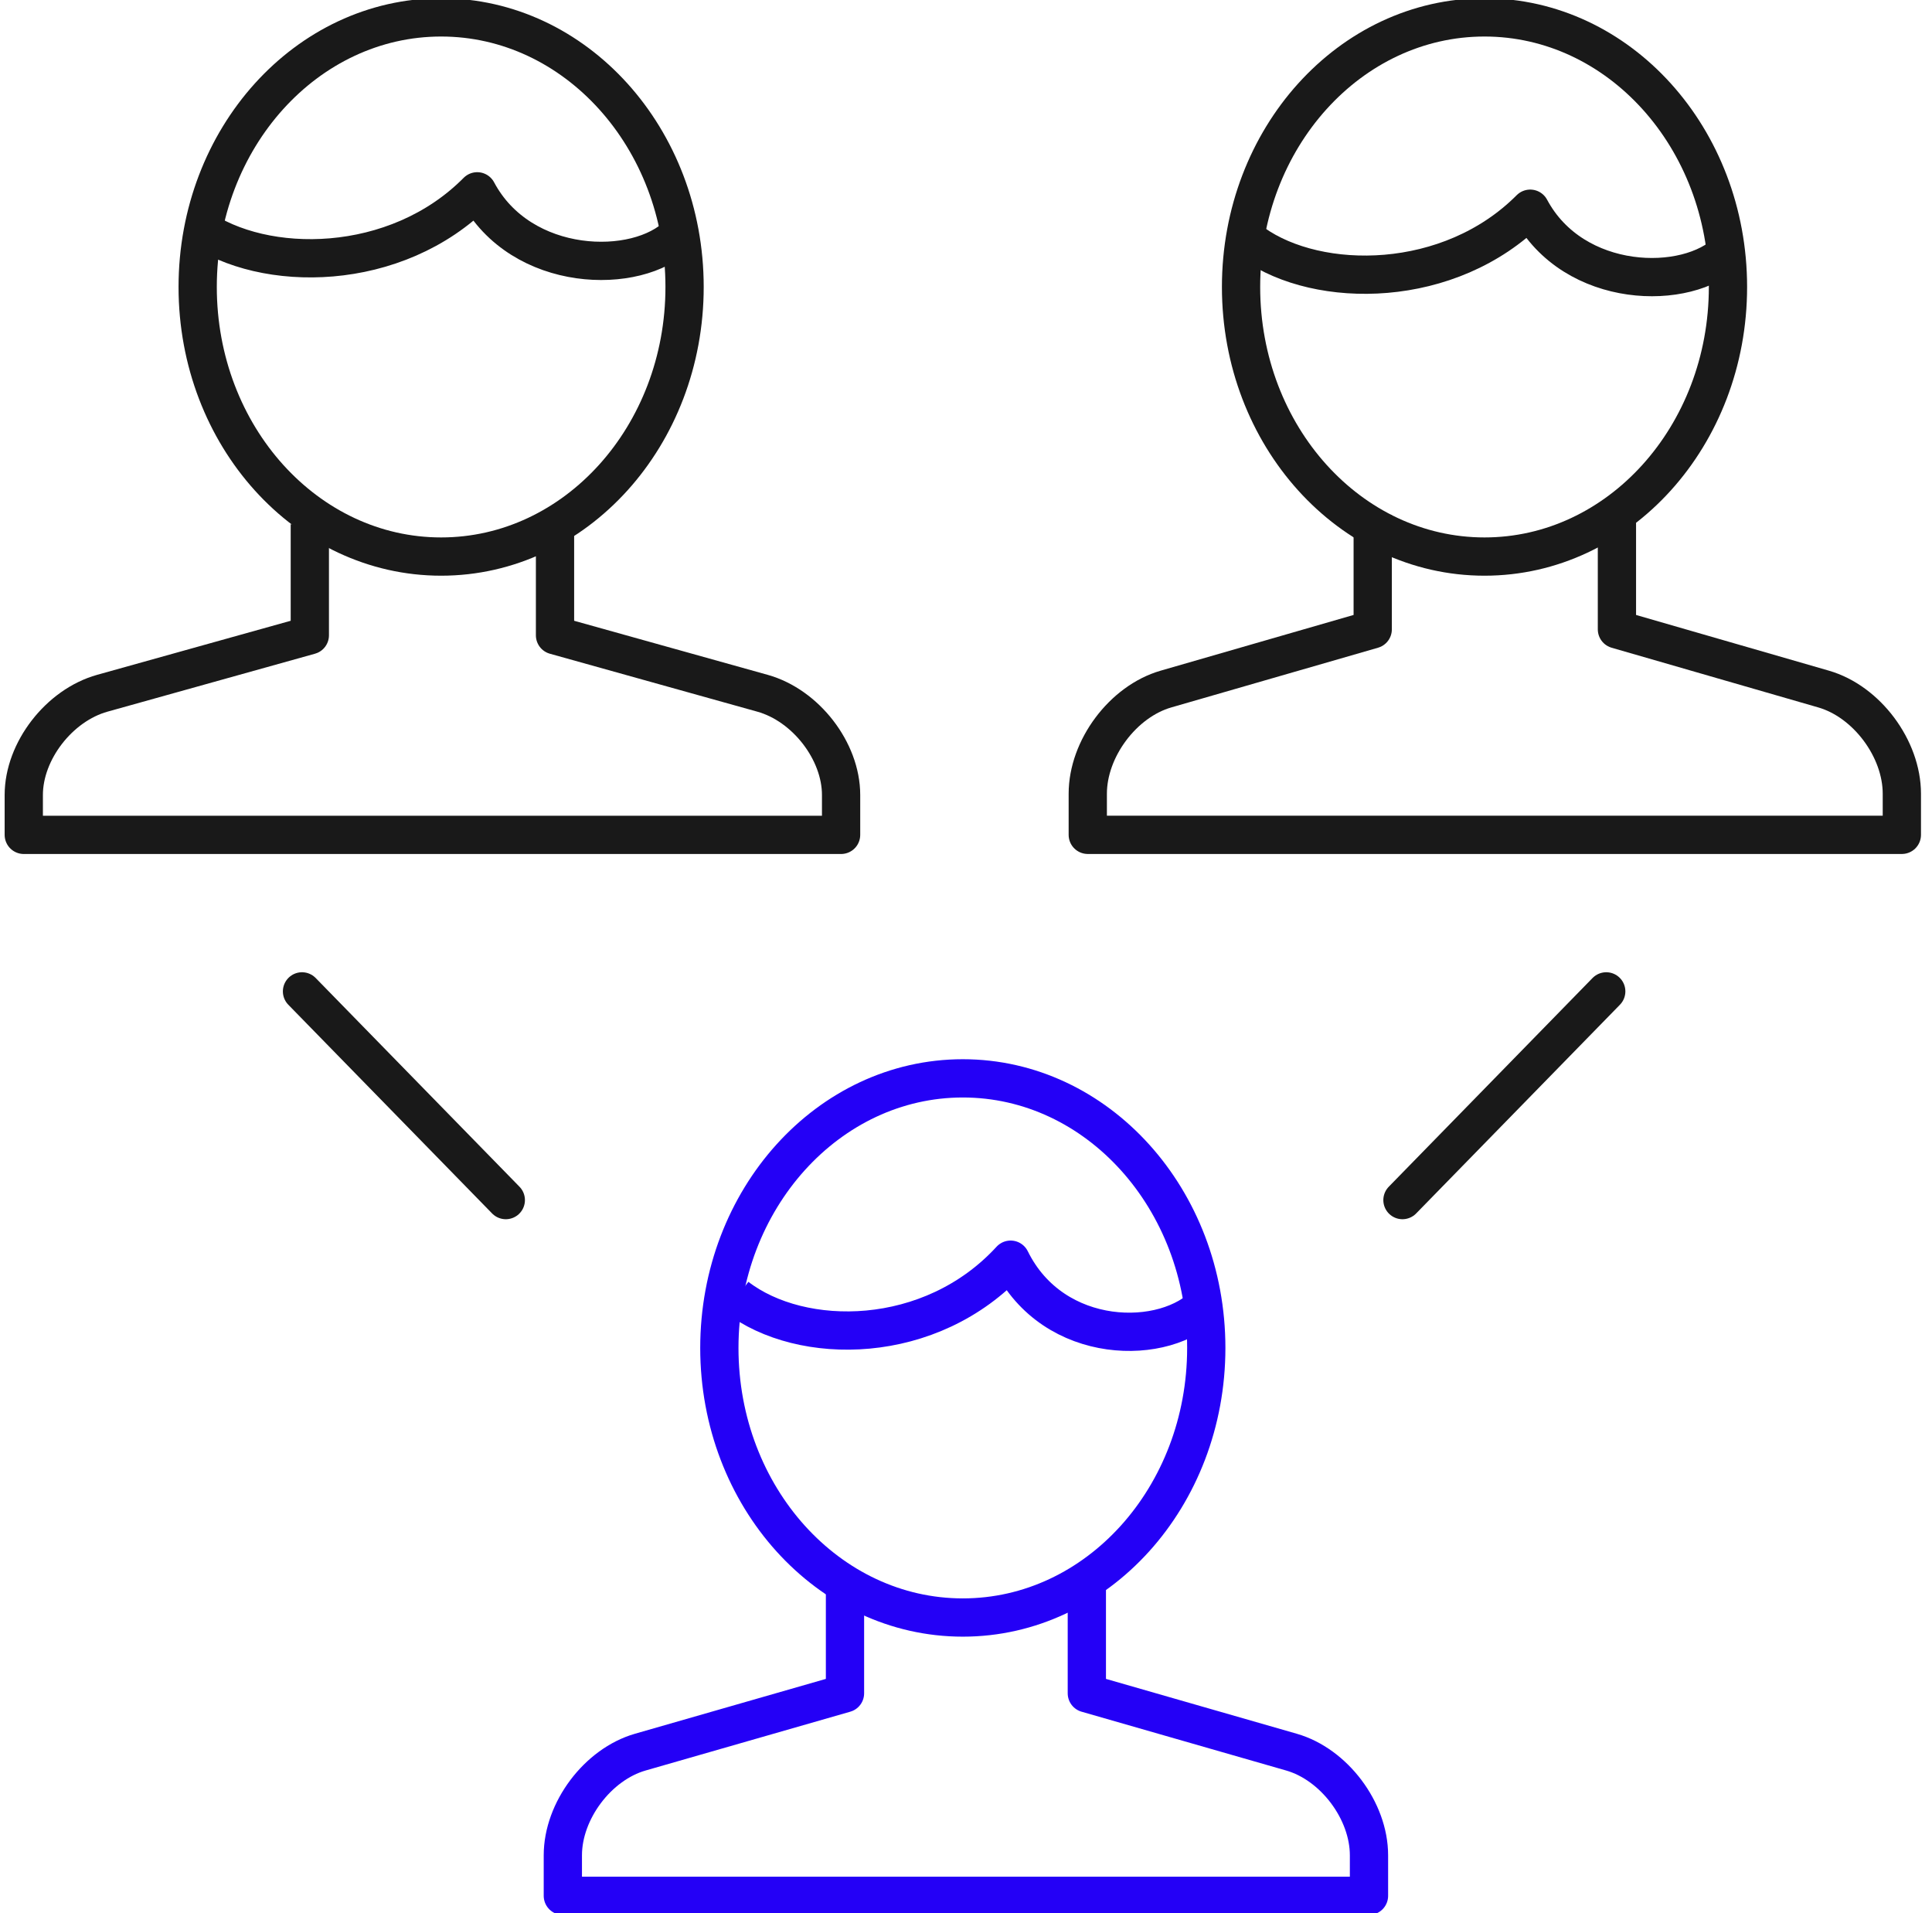
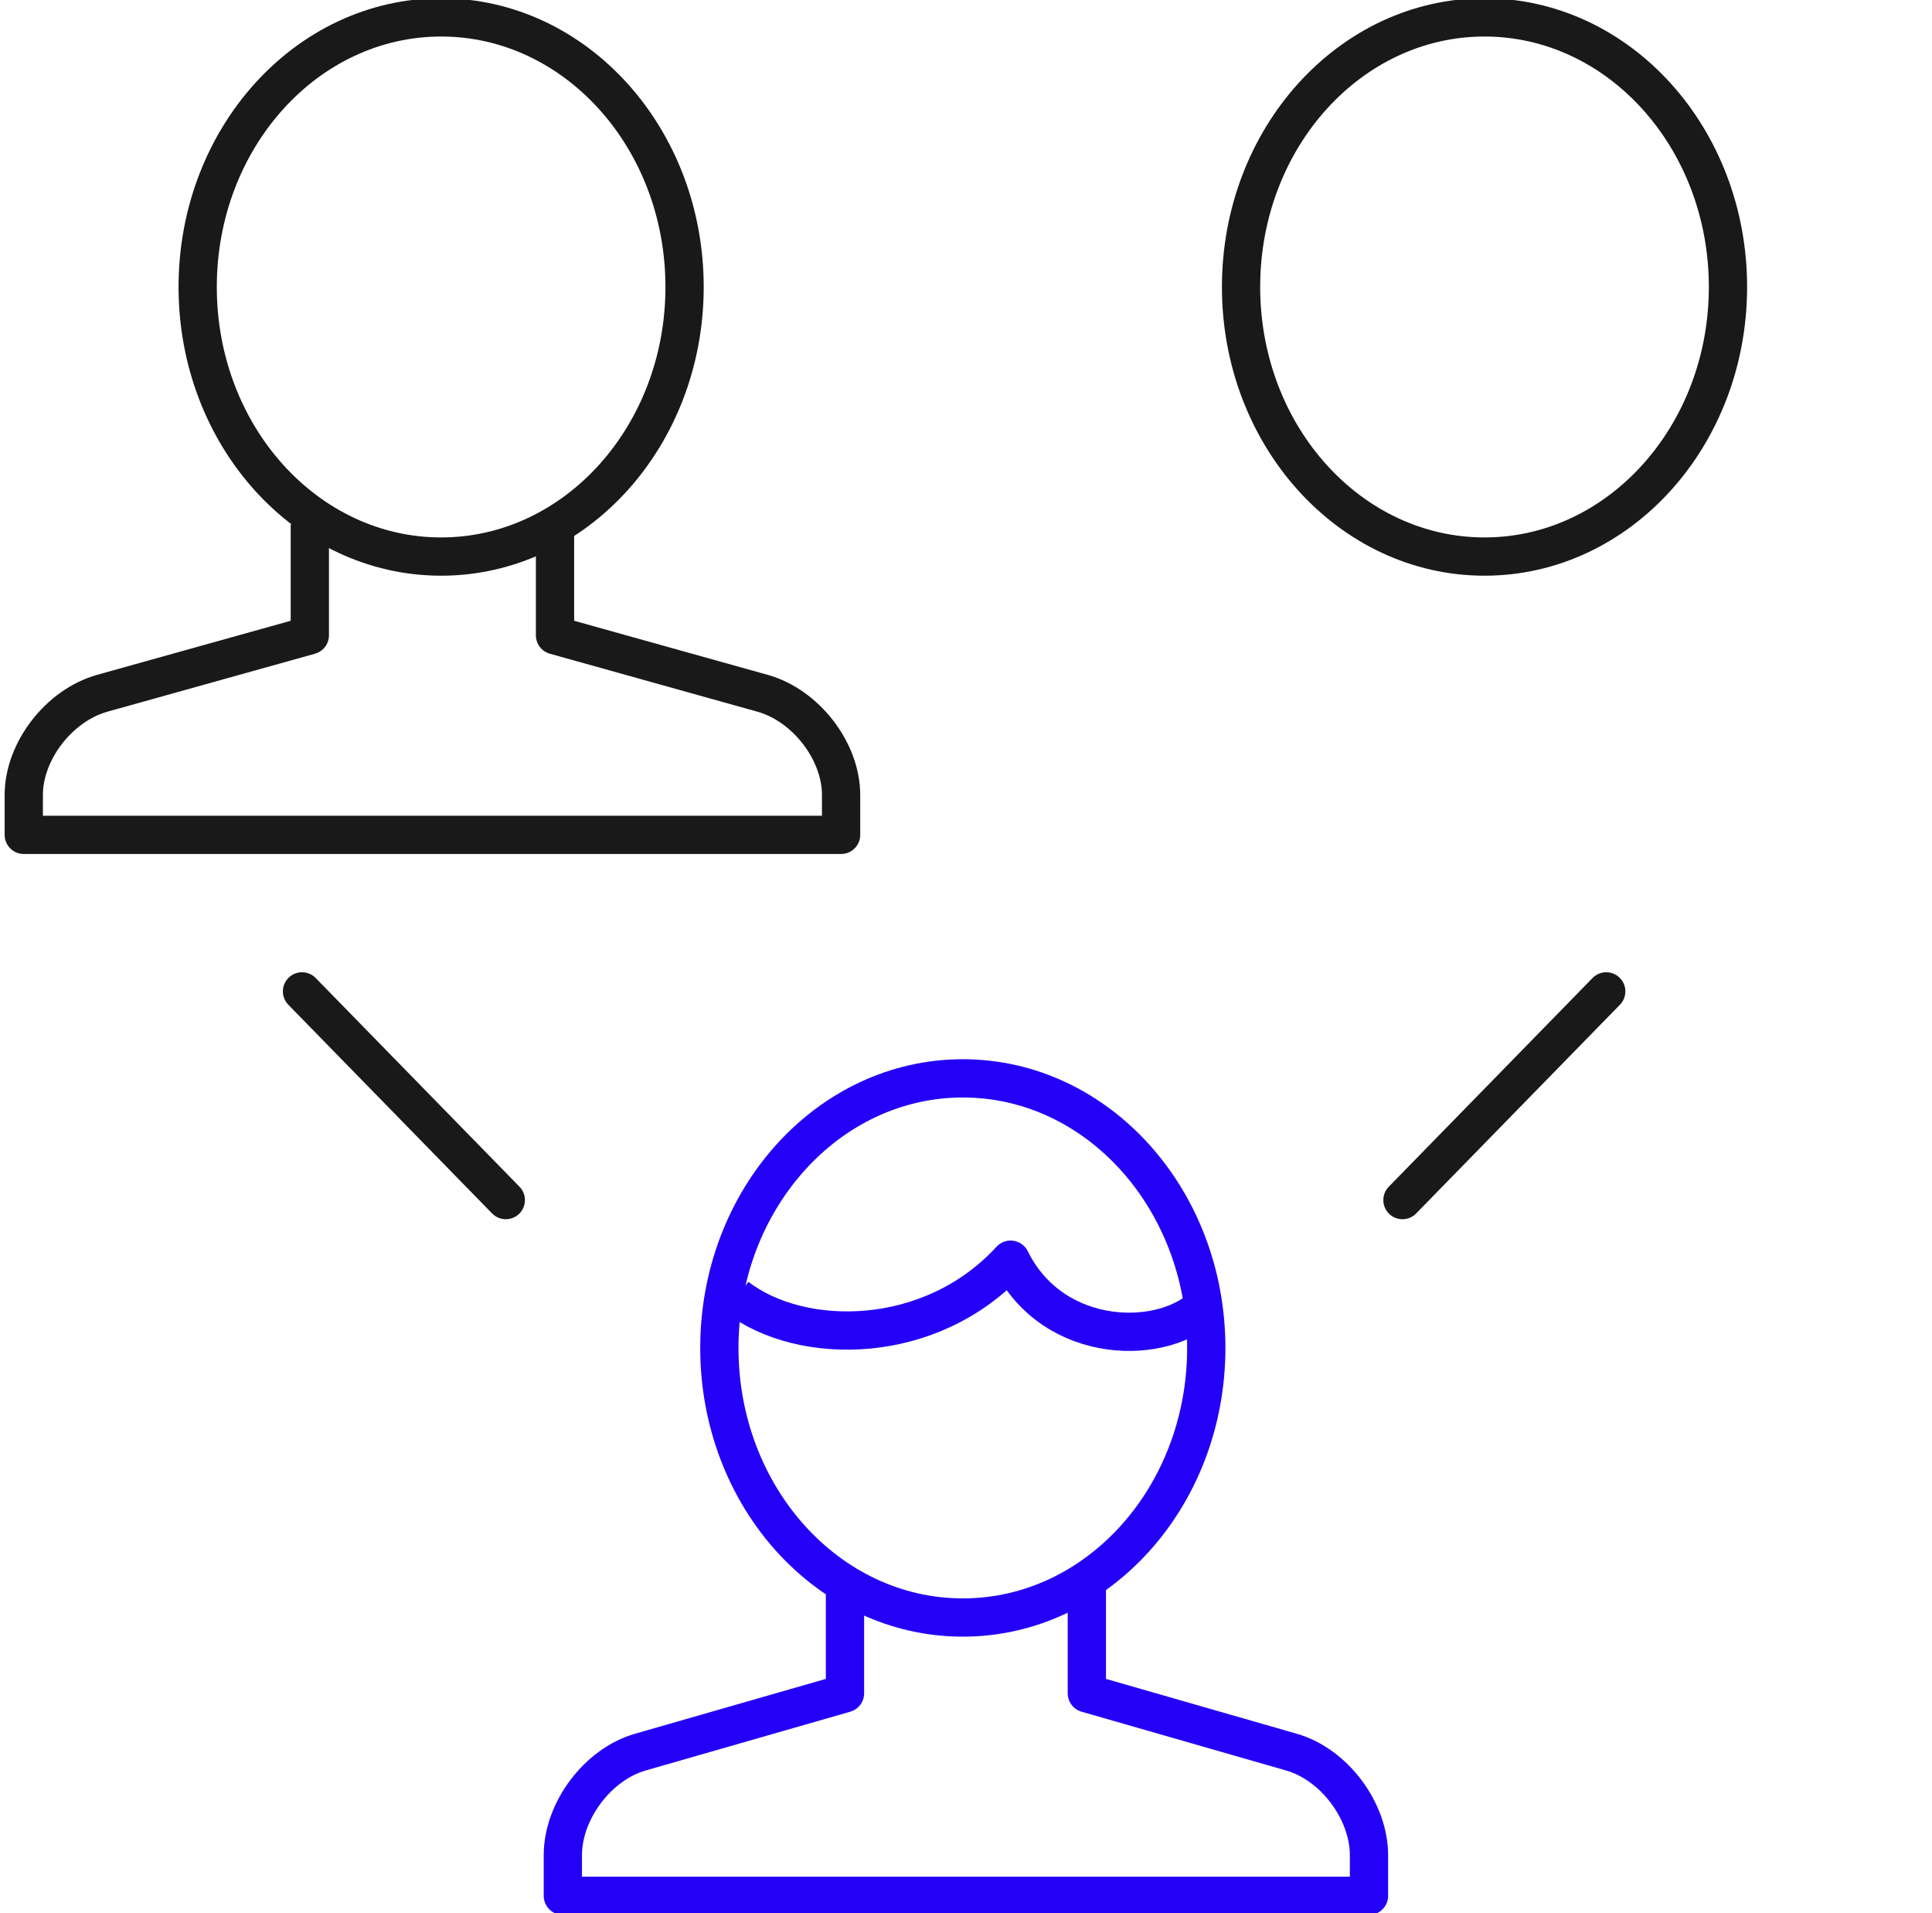
<svg xmlns="http://www.w3.org/2000/svg" width="101" height="100" viewBox="0 0 101 100" fill="none">
  <path d="M16.197 27.402V33.206L5.349 36.235C3.093 36.865 1.243 39.256 1.243 41.55V43.637H24.743M29.015 27.273V33.206L39.86 36.235C42.12 36.865 43.97 39.256 43.97 41.55V43.637H20.47" stroke="#191919" stroke-width="2" stroke-linejoin="round" />
  <path d="M23.061 29.091C30.09 29.091 35.788 22.782 35.788 15C35.788 7.218 30.09 0.909 23.061 0.909C16.032 0.909 10.334 7.218 10.334 15C10.334 22.782 16.032 29.091 23.061 29.091Z" stroke="#191919" stroke-width="2" stroke-linejoin="round" />
-   <path d="M35.456 12.264C33.328 14.412 27.242 14.309 24.948 10C20.692 14.296 13.776 14.296 10.334 11.843M71.762 26.919V32.895L60.956 36.015C58.709 36.663 56.866 39.125 56.866 41.488V43.636H80.273M84.529 26.855V32.895L95.33 36.015C97.582 36.663 99.424 39.125 99.424 41.488V43.636H76.017" stroke="#191919" stroke-width="2" stroke-linejoin="round" />
  <path d="M77.606 29.091C84.635 29.091 90.334 22.782 90.334 15C90.334 7.218 84.635 0.909 77.606 0.909C70.577 0.909 64.879 7.218 64.879 15C64.879 22.782 70.577 29.091 77.606 29.091Z" stroke="#191919" stroke-width="2" stroke-linejoin="round" />
  <path d="M44.174 82.618V88.507L33.474 91.581C31.249 92.22 29.424 94.646 29.424 96.974V99.091H52.603M56.817 82.618V88.507L67.513 91.581C69.742 92.22 71.567 94.646 71.567 96.974V99.091H48.389" stroke="#2400F6" stroke-width="2" stroke-linejoin="round" />
-   <path d="M90.333 13.128C88.226 15.244 82.267 15.155 79.996 10.909C75.781 15.143 68.933 15.143 65.524 12.725" stroke="#191919" stroke-width="2" stroke-linejoin="round" />
  <path d="M50.334 84.546C57.363 84.546 63.061 78.237 63.061 70.455C63.061 62.672 57.363 56.364 50.334 56.364C43.305 56.364 37.606 62.672 37.606 70.455C37.606 78.237 43.305 84.546 50.334 84.546Z" stroke="#2400F6" stroke-width="2" stroke-linejoin="round" />
  <path d="M63.061 68.115C60.976 70.388 55.08 70.401 52.833 65.842C48.663 70.388 41.888 70.388 38.515 67.792" stroke="#2400F6" stroke-width="2" stroke-linejoin="round" />
  <path d="M15.788 51.818L26.442 62.727M83.97 51.818L73.317 62.727" stroke="#191919" stroke-width="2" stroke-linecap="round" stroke-linejoin="round" />
</svg>